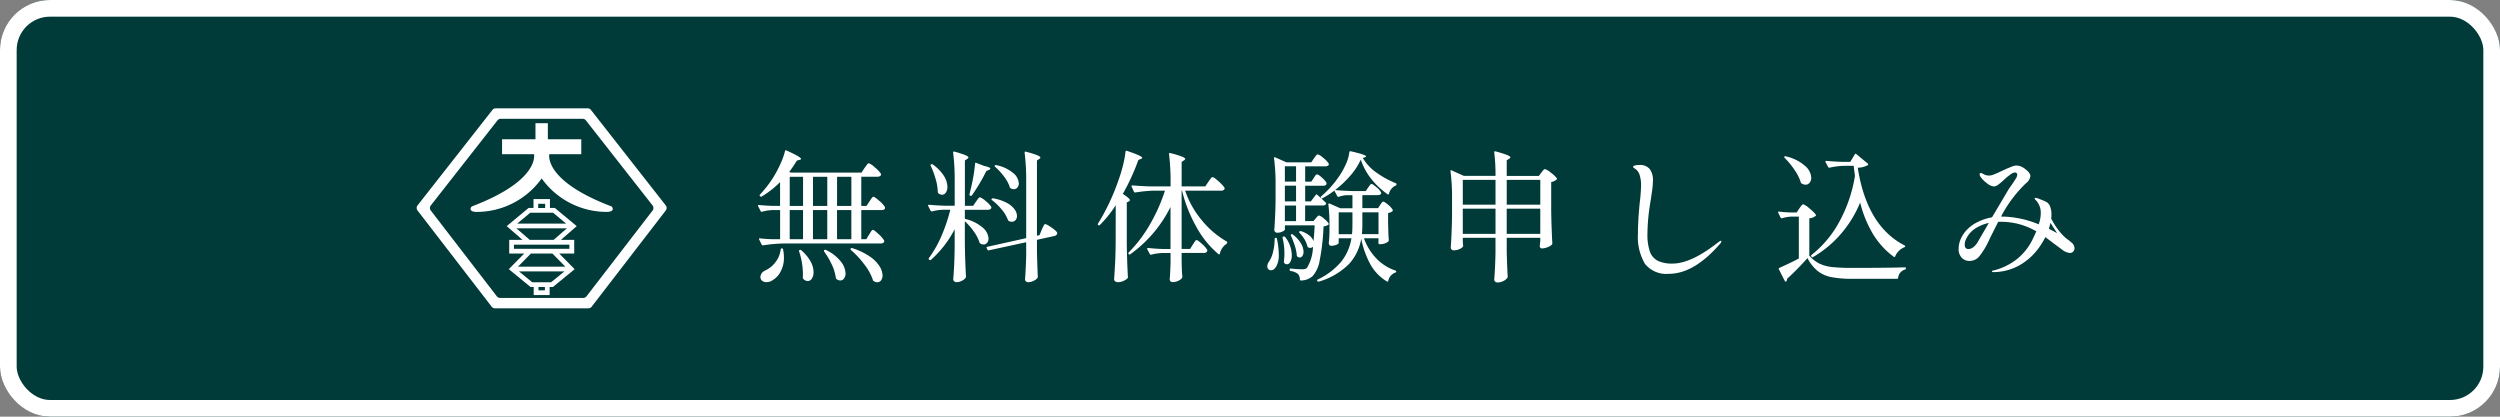
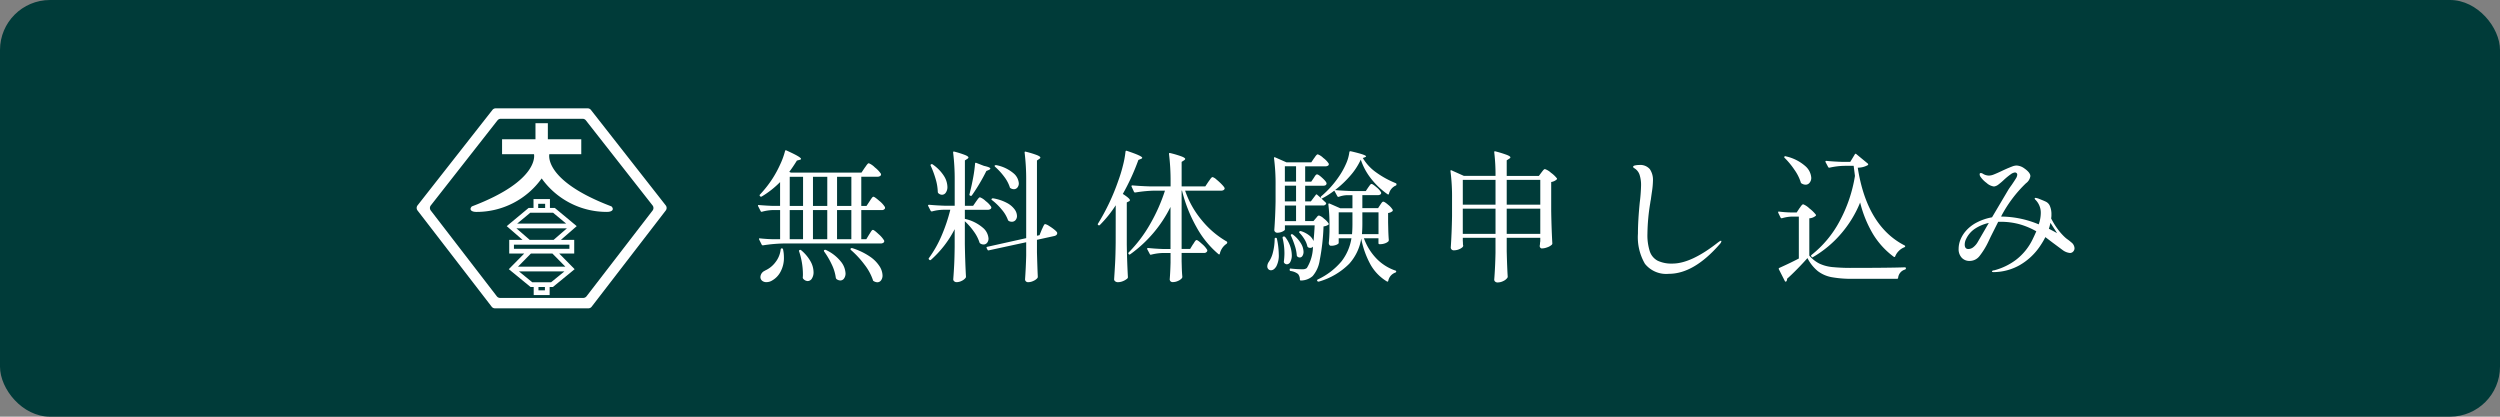
<svg xmlns="http://www.w3.org/2000/svg" width="300" height="50" viewBox="0 0 300 50">
  <rect x="0" y="0" width="300" height="50" fill="#808080" stroke="none" />
  <g id="グループ_35061" data-name="グループ 35061" transform="translate(-1703 -25)">
    <g id="グループ_35038" data-name="グループ 35038">
      <g id="長方形_25447" data-name="長方形 25447" transform="translate(1703 25)" fill="#003b39" stroke="#fff" stroke-width="2">
        <rect width="300" height="50" rx="6" stroke="none" />
-         <rect x="1" y="1" width="298" height="48" rx="5" fill="none" />
      </g>
      <g id="グループ_35037" data-name="グループ 35037" transform="translate(19.994 -0.5)">
        <path id="パス_52998" data-name="パス 52998" d="M-65.654-8.33q.051-.085.161-.247a2.541,2.541,0,0,1,.178-.238.189.189,0,0,1,.136-.076q.136,0,.7.493a2.916,2.916,0,0,1,.68.748.429.429,0,0,1,0,.17.4.4,0,0,1-.391.187H-66.64v3.5h.6l.34-.561q.068-.1.161-.255a1.671,1.671,0,0,1,.161-.229.189.189,0,0,1,.136-.076q.136,0,.68.51a3.165,3.165,0,0,1,.663.765l.017.068a.237.237,0,0,1-.128.213.567.567,0,0,1-.3.076H-75.99a18.226,18.226,0,0,0-2.431.221h-.051a.143.143,0,0,1-.119-.085l-.306-.612-.017-.068q0-.1.136-.068.765.085,1.564.1h.833v-3.5H-77.2a5.429,5.429,0,0,0-1.343.2q-.136.034-.17-.068l-.306-.595-.017-.068q0-.1.136-.068.816.068,1.632.1h.884v-2.856a11.082,11.082,0,0,1-2.21,1.734.149.149,0,0,1-.187-.034l-.017-.017a.124.124,0,0,1,0-.187,13.377,13.377,0,0,0,1.53-1.955,13.048,13.048,0,0,0,.875-1.615,9.143,9.143,0,0,0,.6-1.632q.034-.17.187-.085.969.442,1.352.672t.382.332q0,.085-.17.119l-.323.085q-.459.748-.918,1.36l.2.085h8.466l.374-.561q.068-.085.179-.247a1.742,1.742,0,0,1,.187-.238.215.215,0,0,1,.145-.076,2.172,2.172,0,0,1,.723.5,3.347,3.347,0,0,1,.722.756.189.189,0,0,1,.017.085.225.225,0,0,1-.127.2.567.567,0,0,1-.3.076H-66.64v3.5h.629Zm-7.973-2.958h-1.6v3.5h1.6Zm2.907,3.5v-3.5h-1.717v3.5Zm2.89,0v-3.5h-1.717v3.5Zm-5.8.493h-1.6v3.5h1.6Zm2.907,3.5v-3.5h-1.717v3.5Zm1.173,0h1.717v-3.5h-1.717ZM-67.881-2.5q-.1-.1-.017-.187a.178.178,0,0,1,.187-.034,7.99,7.99,0,0,1,2.091,1A4.1,4.1,0,0,1-64.447-.544,2.154,2.154,0,0,1-64.09.544a.956.956,0,0,1-.179.6.548.548,0,0,1-.451.229.879.879,0,0,1-.425-.136.163.163,0,0,1-.1-.136,6.346,6.346,0,0,0-1.028-1.87A11.046,11.046,0,0,0-67.881-2.5Zm-8.432-.068A.152.152,0,0,1-76.16-2.7q.136.034.136.136a4.454,4.454,0,0,1,.1.935A3.47,3.47,0,0,1-76.339.127a2.563,2.563,0,0,1-.994,1.029,1.281,1.281,0,0,1-.7.2.77.77,0,0,1-.51-.17.566.566,0,0,1-.2-.459.862.862,0,0,1,.476-.714l.119-.068a3.132,3.132,0,0,0,1.2-.969A3.024,3.024,0,0,0-76.313-2.567Zm5.219.255q-.068-.119.017-.187h.017a.184.184,0,0,1,.187,0A4.963,4.963,0,0,1-69.1-1.122a2.429,2.429,0,0,1,.57,1.411,1.023,1.023,0,0,1-.179.629.542.542,0,0,1-.45.238.8.8,0,0,1-.459-.17A.394.394,0,0,1-69.7.816a5.157,5.157,0,0,0-.485-1.581A9.336,9.336,0,0,0-71.094-2.312ZM-74.1-2.329a.069.069,0,0,1-.017-.051.121.121,0,0,1,.085-.119.149.149,0,0,1,.187.034A4.8,4.8,0,0,1-72.726-1.13,2.711,2.711,0,0,1-72.369.136a1.374,1.374,0,0,1-.2.791.6.6,0,0,1-.51.3.735.735,0,0,1-.51-.255A.231.231,0,0,1-73.661.8a3.582,3.582,0,0,0,.017-.408A8.779,8.779,0,0,0-74.1-2.329ZM-52.87-8.313q.051-.068.153-.212a1.74,1.74,0,0,1,.179-.221.215.215,0,0,1,.144-.077,1.95,1.95,0,0,1,.68.451,2.742,2.742,0,0,1,.663.688.189.189,0,0,1,.017.085.225.225,0,0,1-.127.2.6.6,0,0,1-.314.076h-2.737v1.088a4.91,4.91,0,0,1,2.151,1.054,1.861,1.861,0,0,1,.688,1.292.8.8,0,0,1-.17.527.531.531,0,0,1-.425.2.718.718,0,0,1-.391-.119.219.219,0,0,1-.1-.136,4.686,4.686,0,0,0-.68-1.309A7.537,7.537,0,0,0-54.213-5.95v2.737q.034,2.108.136,3.91a.249.249,0,0,1-.051.153,1.258,1.258,0,0,1-.468.357,1.379,1.379,0,0,1-.6.153.429.429,0,0,1-.289-.1.306.306,0,0,1-.119-.238q.068-.884.111-1.734t.059-2.159V-5a12.5,12.5,0,0,1-2.856,3.689.134.134,0,0,1-.187-.017l-.034-.034a.124.124,0,0,1,0-.187,13.476,13.476,0,0,0,1.5-2.652,20.286,20.286,0,0,0,1.054-3.128h-.85a5.429,5.429,0,0,0-1.343.2h-.051a.143.143,0,0,1-.119-.085l-.289-.561a.1.1,0,0,1-.017-.068q0-.085.136-.085.884.085,2.006.119h1.054v-3.06a26.348,26.348,0,0,0-.187-3.315v-.034q0-.136.153-.085a11.17,11.17,0,0,1,1.309.416q.374.162.374.281,0,.085-.136.17l-.289.187V-7.8h.986Zm7.888,3.366q.051-.1.136-.289a2.417,2.417,0,0,1,.145-.28q.059-.093.128-.093a1.388,1.388,0,0,1,.467.221,5.457,5.457,0,0,1,.672.476q.306.255.306.374,0,.272-.34.357l-2.091.459v1.53q.051,1.87.1,2.873a.379.379,0,0,1-.034.17,1.238,1.238,0,0,1-.468.349,1.486,1.486,0,0,1-.654.162.368.368,0,0,1-.272-.1.326.326,0,0,1-.1-.238q.1-1.428.136-2.856v-1.6l-4.471.969q-.136.034-.17-.068l-.1-.187a.1.1,0,0,1-.017-.068q0-.085.1-.1l4.658-1.037v-6.936a26.348,26.348,0,0,0-.187-3.315v-.034q0-.136.153-.085a11.487,11.487,0,0,1,1.352.416q.383.162.382.281,0,.085-.136.17l-.272.187v9.027l.306-.068Zm-8.007-7.905a.123.123,0,0,1,.042-.1.1.1,0,0,1,.111,0l.918.357q.765.17.765.323,0,.085-.187.17l-.289.119a22.617,22.617,0,0,1-1.734,2.924.142.142,0,0,1-.187.051l-.034-.017a.129.129,0,0,1-.068-.17l.068-.289q.2-.782.374-1.726A16.026,16.026,0,0,0-52.989-12.852Zm-5.321.238a.115.115,0,0,1,.051-.17.157.157,0,0,1,.187.017A4.833,4.833,0,0,1-56.729-11.4a2.582,2.582,0,0,1,.425,1.317,1.164,1.164,0,0,1-.187.689.55.55,0,0,1-.459.264.643.643,0,0,1-.442-.187.231.231,0,0,1-.068-.17,6.081,6.081,0,0,0-.264-1.556A11.169,11.169,0,0,0-58.31-12.614Zm7.735.136q-.119-.119-.034-.17a.233.233,0,0,1,.17-.034,4.513,4.513,0,0,1,2.049.961,1.737,1.737,0,0,1,.654,1.215.77.77,0,0,1-.17.51.531.531,0,0,1-.425.2.718.718,0,0,1-.391-.119.163.163,0,0,1-.1-.136,4.325,4.325,0,0,0-.68-1.258A7.621,7.621,0,0,0-50.575-12.478Zm-.374,4q-.119-.085-.034-.17a.184.184,0,0,1,.17-.051,5.4,5.4,0,0,1,1.64.544,2.717,2.717,0,0,1,.927.773,1.4,1.4,0,0,1,.289.791.737.737,0,0,1-.17.5.558.558,0,0,1-.442.2.723.723,0,0,1-.357-.085.288.288,0,0,1-.119-.136,4.069,4.069,0,0,0-.748-1.249A6.871,6.871,0,0,0-50.949-8.483Zm14.841.612a14.031,14.031,0,0,1-1.9,2.363.134.134,0,0,1-.187.017q-.119-.085-.034-.187A25.811,25.811,0,0,0-35.8-10.812a16.648,16.648,0,0,0,.544-1.768,11.628,11.628,0,0,0,.323-1.717q.017-.153.17-.1,1.836.612,1.836.833,0,.068-.153.136l-.306.119a26.736,26.736,0,0,1-1.87,4.08q.85.544.85.748,0,.1-.136.153l-.238.119v5.066q.034,2.125.136,3.893a.231.231,0,0,1-.068.17,1.809,1.809,0,0,1-.5.306,1.593,1.593,0,0,1-.637.136.487.487,0,0,1-.315-.1A.3.3,0,0,1-36.3,1.02q.068-1,.119-1.947t.068-2.474Zm11.118-2.822q.068-.085.179-.247a1.743,1.743,0,0,1,.187-.238.215.215,0,0,1,.144-.076,1.213,1.213,0,0,1,.459.289,6.967,6.967,0,0,1,.671.621q.315.331.315.45a.261.261,0,0,1-.136.2.574.574,0,0,1-.289.068h-4.318a11.053,11.053,0,0,0,2.015,3.57,10.761,10.761,0,0,0,2.949,2.516.135.135,0,0,1,.085.153.21.21,0,0,1-.1.153,1.926,1.926,0,0,0-.782,1.156q-.017.085-.059.1t-.111-.034a11.351,11.351,0,0,1-2.644-3.256,17.286,17.286,0,0,1-1.725-4.361H-28.2v7h1.02l.323-.527a2.388,2.388,0,0,0,.161-.238,1.67,1.67,0,0,1,.161-.229.189.189,0,0,1,.136-.076q.136,0,.646.467a2.835,2.835,0,0,1,.629.723.294.294,0,0,1-.017.17.4.4,0,0,1-.391.187H-28.2v1l.017.612q.017.7.068,1.224a.378.378,0,0,1-.034.17,1.179,1.179,0,0,1-.459.34,1.5,1.5,0,0,1-.646.153.362.362,0,0,1-.281-.1.341.341,0,0,1-.093-.238q.068-.8.1-1.989V-2.142H-30.4a6.259,6.259,0,0,0-1.445.2q-.136.034-.17-.068l-.306-.578a.1.1,0,0,1-.017-.068q0-.085.136-.085.765.085,1.734.119h.935V-7.667a15.383,15.383,0,0,1-4.828,5.678q-.119.085-.187-.017l-.017-.017a.134.134,0,0,1,.017-.187,16.214,16.214,0,0,0,2.55-3.366,20.8,20.8,0,0,0,1.8-4.046h-1.292a15.961,15.961,0,0,0-2.261.221H-33.8a.143.143,0,0,1-.119-.085L-34.2-10.1a.1.1,0,0,1-.017-.068q0-.085.119-.085.935.085,2.074.119h2.5v-.561a26.348,26.348,0,0,0-.187-3.315v-.034q0-.136.153-.085a11.825,11.825,0,0,1,1.394.417q.391.162.391.281,0,.085-.136.17l-.289.187v2.941h2.839ZM-6.7-13.345a7.915,7.915,0,0,1-1.258,1.929A12.363,12.363,0,0,1-9.792-9.69q.969.085,2.142.119H-6.1L-5.814-10q.051-.068.136-.187a1.472,1.472,0,0,1,.144-.179.179.179,0,0,1,.128-.059q.136,0,.587.391a2.256,2.256,0,0,1,.552.612l.017.068a.224.224,0,0,1-.111.2.527.527,0,0,1-.281.068h-1.87v1.564h1.887l.255-.391.11-.161a1.26,1.26,0,0,1,.136-.17A.179.179,0,0,1-4-8.3q.153,0,.587.374a2.322,2.322,0,0,1,.552.612.2.2,0,0,1-.034.153,1,1,0,0,1-.527.221V-5.8l.017.7q.017.8.068,1.394a.328.328,0,0,1-.051.17,1.139,1.139,0,0,1-.408.238,1.682,1.682,0,0,1-.595.1h-.051a.12.12,0,0,1-.136-.136V-3.91H-6.324A6.815,6.815,0,0,0-4.845-1.5,5.729,5.729,0,0,0-2.55-.034q.1.017.1.1a.139.139,0,0,1-.034.1.213.213,0,0,1-.085.051,1.314,1.314,0,0,0-.833.986.112.112,0,0,1-.059.085.137.137,0,0,1-.11-.017A5.55,5.55,0,0,1-5.508-.706,10.689,10.689,0,0,1-6.647-3.859,5.923,5.923,0,0,1-8.084-.85,8.424,8.424,0,0,1-11.73,1.292h-.051a.162.162,0,0,1-.136-.068.121.121,0,0,1,.051-.187A8.263,8.263,0,0,0-9-1.156,6.071,6.071,0,0,0-7.82-3.91H-9.35v.561q0,.1-.264.221a1.638,1.638,0,0,1-.671.119.213.213,0,0,1-.187-.1.419.419,0,0,1-.068-.238q.051-.476.068-.918l.017-.425v-.85a20.261,20.261,0,0,0-.136-2.431q0-.153.153-.1l1.275.561H-7.7V-9.078h-.646a3.1,3.1,0,0,0-1,.2H-9.4a.143.143,0,0,1-.119-.085l-.357-.663a9.921,9.921,0,0,1-1.53.969l.493.459q.1.1.034.187a.382.382,0,0,1-.357.17h-2.142v1.87h1l.272-.323q.051-.051.17-.2a.317.317,0,0,1,.221-.144,1.5,1.5,0,0,1,.586.365,2.353,2.353,0,0,1,.57.587.12.12,0,0,1-.051.17,1.358,1.358,0,0,1-.561.187,25.518,25.518,0,0,1-.459,4.063,3.727,3.727,0,0,1-.85,1.9,2.153,2.153,0,0,1-1.394.527.12.12,0,0,1-.136-.136,1.008,1.008,0,0,0-.221-.646,1.833,1.833,0,0,0-.884-.357A.124.124,0,0,1-15.232-.1V-.153q0-.153.136-.119a13.282,13.282,0,0,0,1.377.085A1.124,1.124,0,0,0-13.4-.221a.81.81,0,0,0,.229-.119,5,5,0,0,0,.731-2.567.387.387,0,0,1-.323.153.506.506,0,0,1-.255-.068.229.229,0,0,1-.1-.153,2.718,2.718,0,0,0-.349-.825,4,4,0,0,0-.587-.757.106.106,0,0,1,0-.17.178.178,0,0,1,.187-.034,3.065,3.065,0,0,1,1.012.536,1.572,1.572,0,0,1,.484.655q.1-1.037.136-1.887h-3.57v.51q0,.085-.28.229a1.41,1.41,0,0,1-.655.144.326.326,0,0,1-.238-.1.326.326,0,0,1-.1-.238q.119-1.564.153-3.417v-1.887a23.78,23.78,0,0,0-.187-3.3v-.034q0-.119.136-.068l1.36.6h2.975l.323-.476a2.448,2.448,0,0,0,.145-.2,1.22,1.22,0,0,1,.161-.2.235.235,0,0,1,.153-.085,1.864,1.864,0,0,1,.663.434,2.619,2.619,0,0,1,.646.671l.017.068a.219.219,0,0,1-.127.2.623.623,0,0,1-.3.068h-2.414v1.836h.731l.289-.425q.034-.051.119-.187a.9.9,0,0,1,.153-.2.208.208,0,0,1,.136-.06q.17,0,.655.451t.484.637q-.017.272-.391.272h-2.176V-8.33h.68l.578-.765q.085-.136.187-.034l.527.459-.068-.1a.124.124,0,0,1,.034-.187,11.614,11.614,0,0,0,2.074-2.3,8.94,8.94,0,0,0,.858-1.513,4.9,4.9,0,0,0,.434-1.479q.017-.119.17-.1,1.836.425,1.836.612,0,.034-.119.1l-.272.1A5.635,5.635,0,0,0-4.837-11.8a11.074,11.074,0,0,0,2.32,1.275q.119.051.1.153v.017a.141.141,0,0,1-.119.136,1.447,1.447,0,0,0-.782.969.112.112,0,0,1-.059.085.1.1,0,0,1-.094-.017A9.085,9.085,0,0,1-5.415-11,7.536,7.536,0,0,1-6.7-13.345ZM-15.81-10.71h1.343v-1.836H-15.81Zm0,2.38h1.343v-1.887H-15.81Zm0,2.363h1.343v-1.87H-15.81ZM-7.7-7.021H-9.35V-4.4h1.6Q-7.7-5-7.7-5.61Zm1.19,1.394q0,.612-.051,1.224h1.989V-7.021H-6.511ZM-14.025-1.6a.433.433,0,0,1-.289-.119.231.231,0,0,1-.068-.17,4.763,4.763,0,0,0-.238-1.139,11.294,11.294,0,0,0-.459-1.19A.1.1,0,0,1-15.1-4.31a.172.172,0,0,1,.068-.076.178.178,0,0,1,.187.034,3.789,3.789,0,0,1,.969,1.071,2.05,2.05,0,0,1,.306.986.9.9,0,0,1-.128.5A.383.383,0,0,1-14.025-1.6Zm-2.057-2.38a.119.119,0,0,1,.1-.136h.034a.184.184,0,0,1,.17.051,3.664,3.664,0,0,1,.8,2.176,1.639,1.639,0,0,1-.17.8.493.493,0,0,1-.425.306.441.441,0,0,1-.306-.153.25.25,0,0,1-.051-.187,8.3,8.3,0,0,0,.068-.918,7.833,7.833,0,0,0-.221-1.9Zm-.952.153q0-.136.119-.136a.133.133,0,0,1,.153.119,9.55,9.55,0,0,1,.221,1.853A2.846,2.846,0,0,1-16.83-.544q-.289.476-.646.476A.427.427,0,0,1-17.791-.2a.471.471,0,0,1-.128-.349.973.973,0,0,1,.17-.51,3.343,3.343,0,0,0,.5-1.13A6.776,6.776,0,0,0-17.034-3.825ZM14.977-11.8q.051-.068.145-.187a1.263,1.263,0,0,1,.153-.17.193.193,0,0,1,.127-.051,1.963,1.963,0,0,1,.714.434,3.353,3.353,0,0,1,.714.672q.051.068-.034.153a1.3,1.3,0,0,1-.646.289v3.468q.034,2.125.136,3.893a.231.231,0,0,1-.068.17,1.5,1.5,0,0,1-.536.306,1.9,1.9,0,0,1-.655.136.218.218,0,0,1-.17-.076.35.35,0,0,1-.085-.179.715.715,0,0,1,.017-.17.673.673,0,0,0,.017-.161,1.444,1.444,0,0,1,.034-.263v-.425H10.812v1.615q.051,2.023.119,3.026a.275.275,0,0,1-.051.17,1.2,1.2,0,0,1-.476.374,1.509,1.509,0,0,1-.68.17.421.421,0,0,1-.3-.1.315.315,0,0,1-.111-.238q.119-1.462.153-3.23V-3.961H5.542V-3.6q.017.2.017.323a.807.807,0,0,0,.017.187l.017.068q0,.187-.366.374a1.675,1.675,0,0,1-.774.187.346.346,0,0,1-.255-.1.326.326,0,0,1-.1-.238q.119-1.717.153-3.774V-8.653a23.78,23.78,0,0,0-.187-3.3v-.034q0-.068.034-.085a.121.121,0,0,1,.1.017l1.479.663H9.469a22.49,22.49,0,0,0-.153-2.822v-.034q0-.136.153-.085a13.367,13.367,0,0,1,1.394.434q.391.162.391.281,0,.085-.153.17l-.289.187v1.87h3.859ZM9.469-7.939v-2.975H5.542v2.975Zm5.372,0v-2.975H10.812v2.975Zm-9.3.476v3.026H9.469V-7.463Zm5.27,0v3.026h4.029V-7.463ZM30.277.357A3.274,3.274,0,0,1,27.4-.842a6.347,6.347,0,0,1-.841-3.63q0-1.547.221-3.757a19.491,19.491,0,0,0,.153-2.006,3.966,3.966,0,0,0-.178-1.292,1.45,1.45,0,0,0-.621-.782q-.153-.085-.153-.17,0-.119.229-.17a2.229,2.229,0,0,1,.485-.051,1.511,1.511,0,0,1,1.292.5,2.273,2.273,0,0,1,.374,1.385,9.657,9.657,0,0,1-.119,1.3q-.119.824-.136.977a2.9,2.9,0,0,0-.068.391,23.788,23.788,0,0,0-.34,3.689,6.294,6.294,0,0,0,.289,2.134,1.973,1.973,0,0,0,.944,1.113,3.886,3.886,0,0,0,1.777.34q2.244,0,5.474-2.55l.161-.111a.348.348,0,0,1,.179-.076q.051,0,.051.068a.706.706,0,0,1-.2.34Q33.269.357,30.277.357Zm21.76-13.43.544-.9a.123.123,0,0,1,.085-.076.117.117,0,0,1,.1.042l1.36,1.122q.119.1.017.2a2.474,2.474,0,0,1-1.207.306q1.088,6.987,5.593,9.316.1.051.1.1a.123.123,0,0,1-.043.1.3.3,0,0,1-.093.051,1.873,1.873,0,0,0-.629.425,1.873,1.873,0,0,0-.425.629q-.051.153-.187.068a9.539,9.539,0,0,1-2.49-2.729,13.933,13.933,0,0,1-1.539-3.782,13.431,13.431,0,0,1-2.27,3.723,13.11,13.11,0,0,1-3.375,2.822q-.1.085-.187-.034l-.017-.034q-.085-.119.017-.187A12.787,12.787,0,0,0,50.72-5.882,17.064,17.064,0,0,0,52.6-11.39L52.445-12.6H51.374a8.414,8.414,0,0,0-1.819.221H49.5a.143.143,0,0,1-.119-.085l-.306-.578a.1.1,0,0,1-.017-.068q0-.085.119-.085.85.085,1.887.119Zm-7.871-.476q-.1-.1-.017-.17a.135.135,0,0,1,.17-.017,5.233,5.233,0,0,1,2.3,1.147,2.046,2.046,0,0,1,.739,1.42.906.906,0,0,1-.2.595.6.6,0,0,1-.485.238.935.935,0,0,1-.476-.153.163.163,0,0,1-.1-.136,5.42,5.42,0,0,0-.757-1.5A9.292,9.292,0,0,0,44.166-13.549ZM45.934-7.5a2.448,2.448,0,0,0,.145-.2,1.22,1.22,0,0,1,.162-.2.235.235,0,0,1,.153-.085,2.279,2.279,0,0,1,.739.493,4.244,4.244,0,0,1,.773.748.12.12,0,0,1-.051.17,1.335,1.335,0,0,1-.731.272v4.471a3.841,3.841,0,0,0,1.207.961,4.731,4.731,0,0,0,1.538.417,22.67,22.67,0,0,0,2.439.1q4.318,0,6.273-.068.136,0,.136.119a.165.165,0,0,1-.119.153,1.144,1.144,0,0,0-.816.986.124.124,0,0,1-.136.119H52.326a13.215,13.215,0,0,1-2.55-.2A3.9,3.9,0,0,1,48.144.034,4.878,4.878,0,0,1,46.9-1.53q-.527.6-1.232,1.318T44.455.952V1a.431.431,0,0,1-.085.255.117.117,0,0,1-.1.043.123.123,0,0,1-.085-.077L43.469-.187a.114.114,0,0,1,.068-.17q1.326-.595,2.329-1.122V-6.511h-.782a4.659,4.659,0,0,0-1.241.2h-.051a.143.143,0,0,1-.119-.085L43.4-6.953l-.017-.068q0-.119.136-.085a13.226,13.226,0,0,0,1.36.1h.731ZM78.54-3.434a.948.948,0,0,1,.408.714.571.571,0,0,1-.161.408.51.51,0,0,1-.382.17,1.735,1.735,0,0,1-.867-.34L76.3-3.4l-.85-.646a8.818,8.818,0,0,1-.544.935,7.356,7.356,0,0,1-2.558,2.44,6.467,6.467,0,0,1-3.086.825q-.221,0-.221-.085,0-.051.076-.085a.516.516,0,0,1,.153-.043.631.631,0,0,0,.128-.026,7.484,7.484,0,0,0,2.5-1.216,6.868,6.868,0,0,0,2.091-2.626q.136-.272.374-.816a9,9,0,0,0-1.989-.841,8.442,8.442,0,0,0-2.329-.3h-.255L68.9-4.114l-.306.646a8.957,8.957,0,0,1-1.071,1.726,1.489,1.489,0,0,1-1.173.553,1.233,1.233,0,0,1-.943-.391,1.482,1.482,0,0,1-.366-1.054,2.994,2.994,0,0,1,.2-1.054,3.657,3.657,0,0,1,.629-1.054,4.441,4.441,0,0,1,1.385-1.08,6.318,6.318,0,0,1,1.794-.6l1.972-3.332q.119-.187.391-.561.357-.527.51-.782a.9.9,0,0,0,.153-.442.236.236,0,0,0-.093-.2.307.307,0,0,0-.179-.068,1.106,1.106,0,0,0-.51.221,8.038,8.038,0,0,0-.85.7,6.915,6.915,0,0,1-.6.51,1.1,1.1,0,0,1-.561.255,1.615,1.615,0,0,1-.884-.425,3.079,3.079,0,0,1-.748-.765.51.51,0,0,1-.085-.272q0-.153.136-.153a.45.45,0,0,1,.221.068,1.409,1.409,0,0,0,.765.238,1.677,1.677,0,0,0,.587-.136q.349-.136.926-.408.646-.306.918-.408.068-.034.357-.144a1.49,1.49,0,0,1,.527-.111,1.707,1.707,0,0,1,.918.34q.731.51.731.935a1.279,1.279,0,0,1-.527.85,15.329,15.329,0,0,0-2.992,4h.1a11.874,11.874,0,0,1,4.42.935A4.212,4.212,0,0,0,74.9-6.919a2.191,2.191,0,0,0-.646-1.615.235.235,0,0,1-.085-.153q0-.068.1-.068a1.748,1.748,0,0,1,.476.136q.561.221.765.323A.99.99,0,0,1,76-7.761a2.488,2.488,0,0,1,.178,1.012,2.287,2.287,0,0,1-.034.459A8.751,8.751,0,0,0,76.9-5.049a6.848,6.848,0,0,0,.875,1,2.943,2.943,0,0,0,.357.289A4.674,4.674,0,0,1,78.54-3.434ZM76.058-5.763a5.646,5.646,0,0,1-.187.714q.2.1.986.527Zm-7.395.017a4.884,4.884,0,0,0-1.632.672,3.023,3.023,0,0,0-1.088,1.25,1.477,1.477,0,0,0-.17.663q0,.544.442.544a.982.982,0,0,0,.6-.229,2.174,2.174,0,0,0,.535-.638Z" transform="translate(1853 58)" fill="#fff" />
-         <path id="合体_33" data-name="合体 33" d="M9.391,24a.5.5,0,0,1-.4-.2L.1,12.263a.5.5,0,0,1,0-.618L9.084.193A.5.5,0,0,1,9.48,0H20.507a.506.506,0,0,1,.4.193L29.88,11.645a.5.5,0,0,1,0,.618L20.995,23.8a.5.5,0,0,1-.4.2Zm.3-22.555-8,10.205a.5.5,0,0,0,0,.618L9.608,22.551a.5.5,0,0,0,.4.2h9.972a.505.505,0,0,0,.4-.2L28.3,12.269a.5.5,0,0,0,0-.618l-8-10.205a.505.505,0,0,0-.4-.193h-3.4v0H13.932v0H10.091A.5.5,0,0,0,9.694,1.445Zm5.4,20.965H14.037v-.973h-.381L11.049,19.3l1.85-1.876H11.1V15.787h1.6l-1.9-1.65,2.623-2.182h.591V10.886h1.971v1.069h.59l2.624,2.182-1.9,1.65h1.6v1.639h-1.8l1.85,1.876-2.607,2.136H15.95v.973Zm-.483-.569h.774v-.4h-.774Zm-.747-.972h.747v0h.774v0h.746l1.592-1.3H12.268ZM12.151,19h5.684l-1.55-1.573H13.7Zm2.656-2.143H17.93v0h.391v-.5H15.764l0,0H14.219l0,0H11.666v.5h.39v0Zm-1.244-1.069h2.86l1.6-1.388H11.962Zm-1.507-1.958H17.93l-1.567-1.3h-2.74Zm2.521-1.872h.833v-.5h-.833Zm.416-3.546a9.589,9.589,0,0,1-7.842,4.017c-.623,0-.89-.305-.534-.661C14.845,8.647,14.073,5.5,14.073,5.5H10.241V3.715H14.25V1.785h1.485V3.715h4.011V5.5H15.914s-.772,3.149,7.455,6.267c.356.356.089.661-.535.661h-.053A9.588,9.588,0,0,1,14.993,8.409Z" transform="translate(1733.013 38.5)" fill="#fff" stroke="rgba(0,0,0,0)" stroke-miterlimit="10" stroke-width="1" />
+         <path id="合体_33" data-name="合体 33" d="M9.391,24a.5.5,0,0,1-.4-.2L.1,12.263a.5.5,0,0,1,0-.618L9.084.193A.5.5,0,0,1,9.48,0H20.507a.506.506,0,0,1,.4.193L29.88,11.645a.5.5,0,0,1,0,.618L20.995,23.8a.5.5,0,0,1-.4.2Zm.3-22.555-8,10.205a.5.5,0,0,0,0,.618L9.608,22.551a.5.5,0,0,0,.4.2h9.972a.505.505,0,0,0,.4-.2L28.3,12.269a.5.5,0,0,0,0-.618l-8-10.205a.505.505,0,0,0-.4-.193h-3.4v0H13.932v0H10.091A.5.5,0,0,0,9.694,1.445Zm5.4,20.965H14.037v-.973h-.381L11.049,19.3l1.85-1.876H11.1V15.787h1.6l-1.9-1.65,2.623-2.182h.591V10.886h1.971v1.069h.59l2.624,2.182-1.9,1.65h1.6v1.639h-1.8l1.85,1.876-2.607,2.136H15.95v.973Zm-.483-.569h.774v-.4h-.774Zm-.747-.972h.747v0h.774v0h.746l1.592-1.3H12.268ZM12.151,19h5.684l-1.55-1.573H13.7Zm2.656-2.143H17.93h.391v-.5H15.764l0,0H14.219l0,0H11.666v.5h.39v0Zm-1.244-1.069h2.86l1.6-1.388H11.962Zm-1.507-1.958H17.93l-1.567-1.3h-2.74Zm2.521-1.872h.833v-.5h-.833Zm.416-3.546a9.589,9.589,0,0,1-7.842,4.017c-.623,0-.89-.305-.534-.661C14.845,8.647,14.073,5.5,14.073,5.5H10.241V3.715H14.25V1.785h1.485V3.715h4.011V5.5H15.914s-.772,3.149,7.455,6.267c.356.356.089.661-.535.661h-.053A9.588,9.588,0,0,1,14.993,8.409Z" transform="translate(1733.013 38.5)" fill="#fff" stroke="rgba(0,0,0,0)" stroke-miterlimit="10" stroke-width="1" />
      </g>
    </g>
  </g>
</svg>